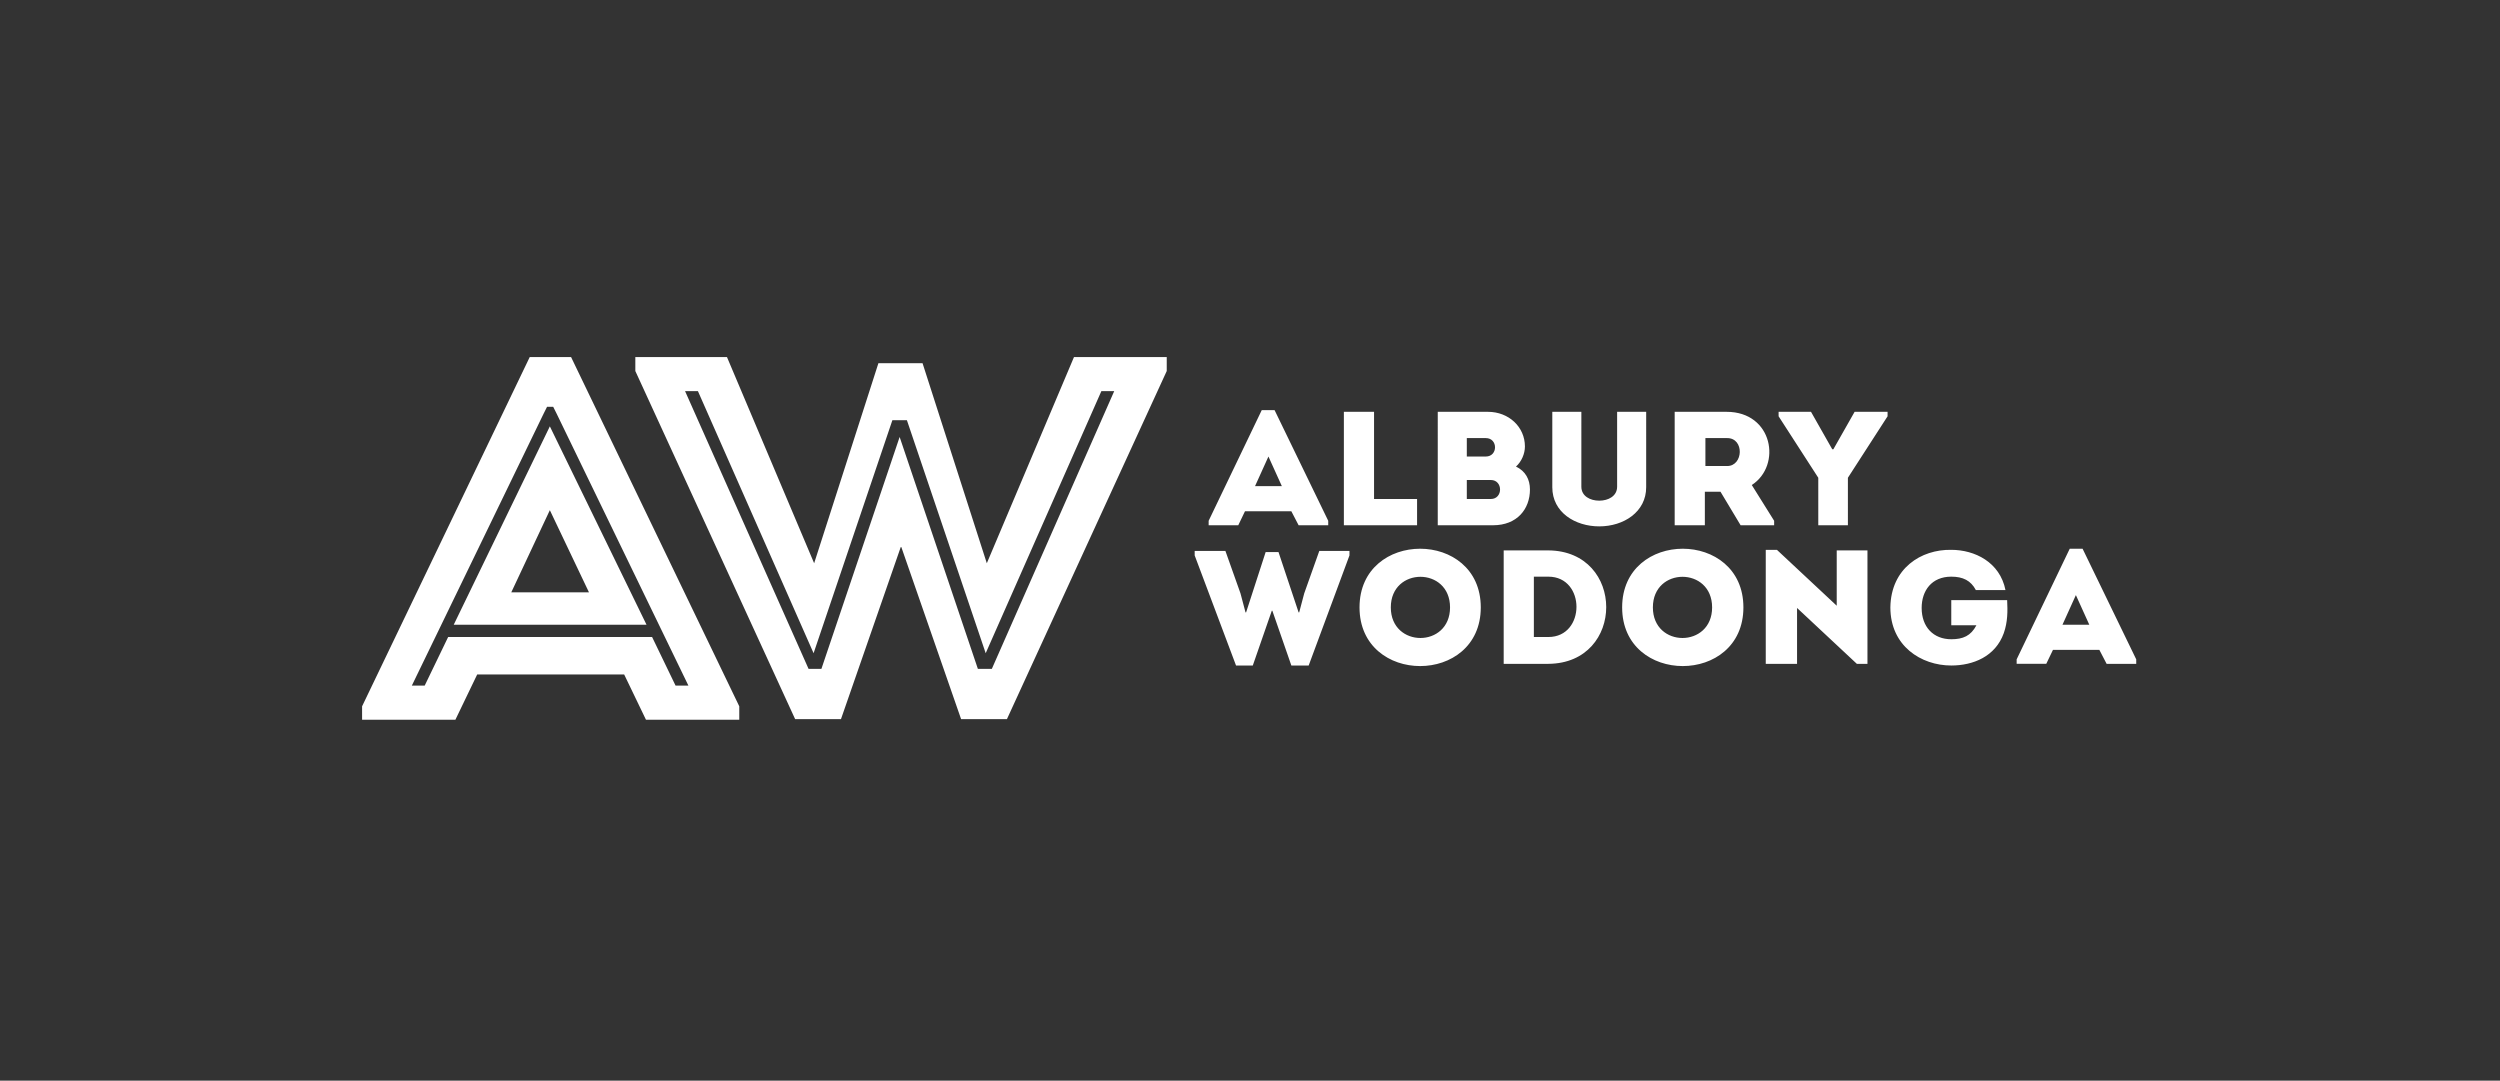
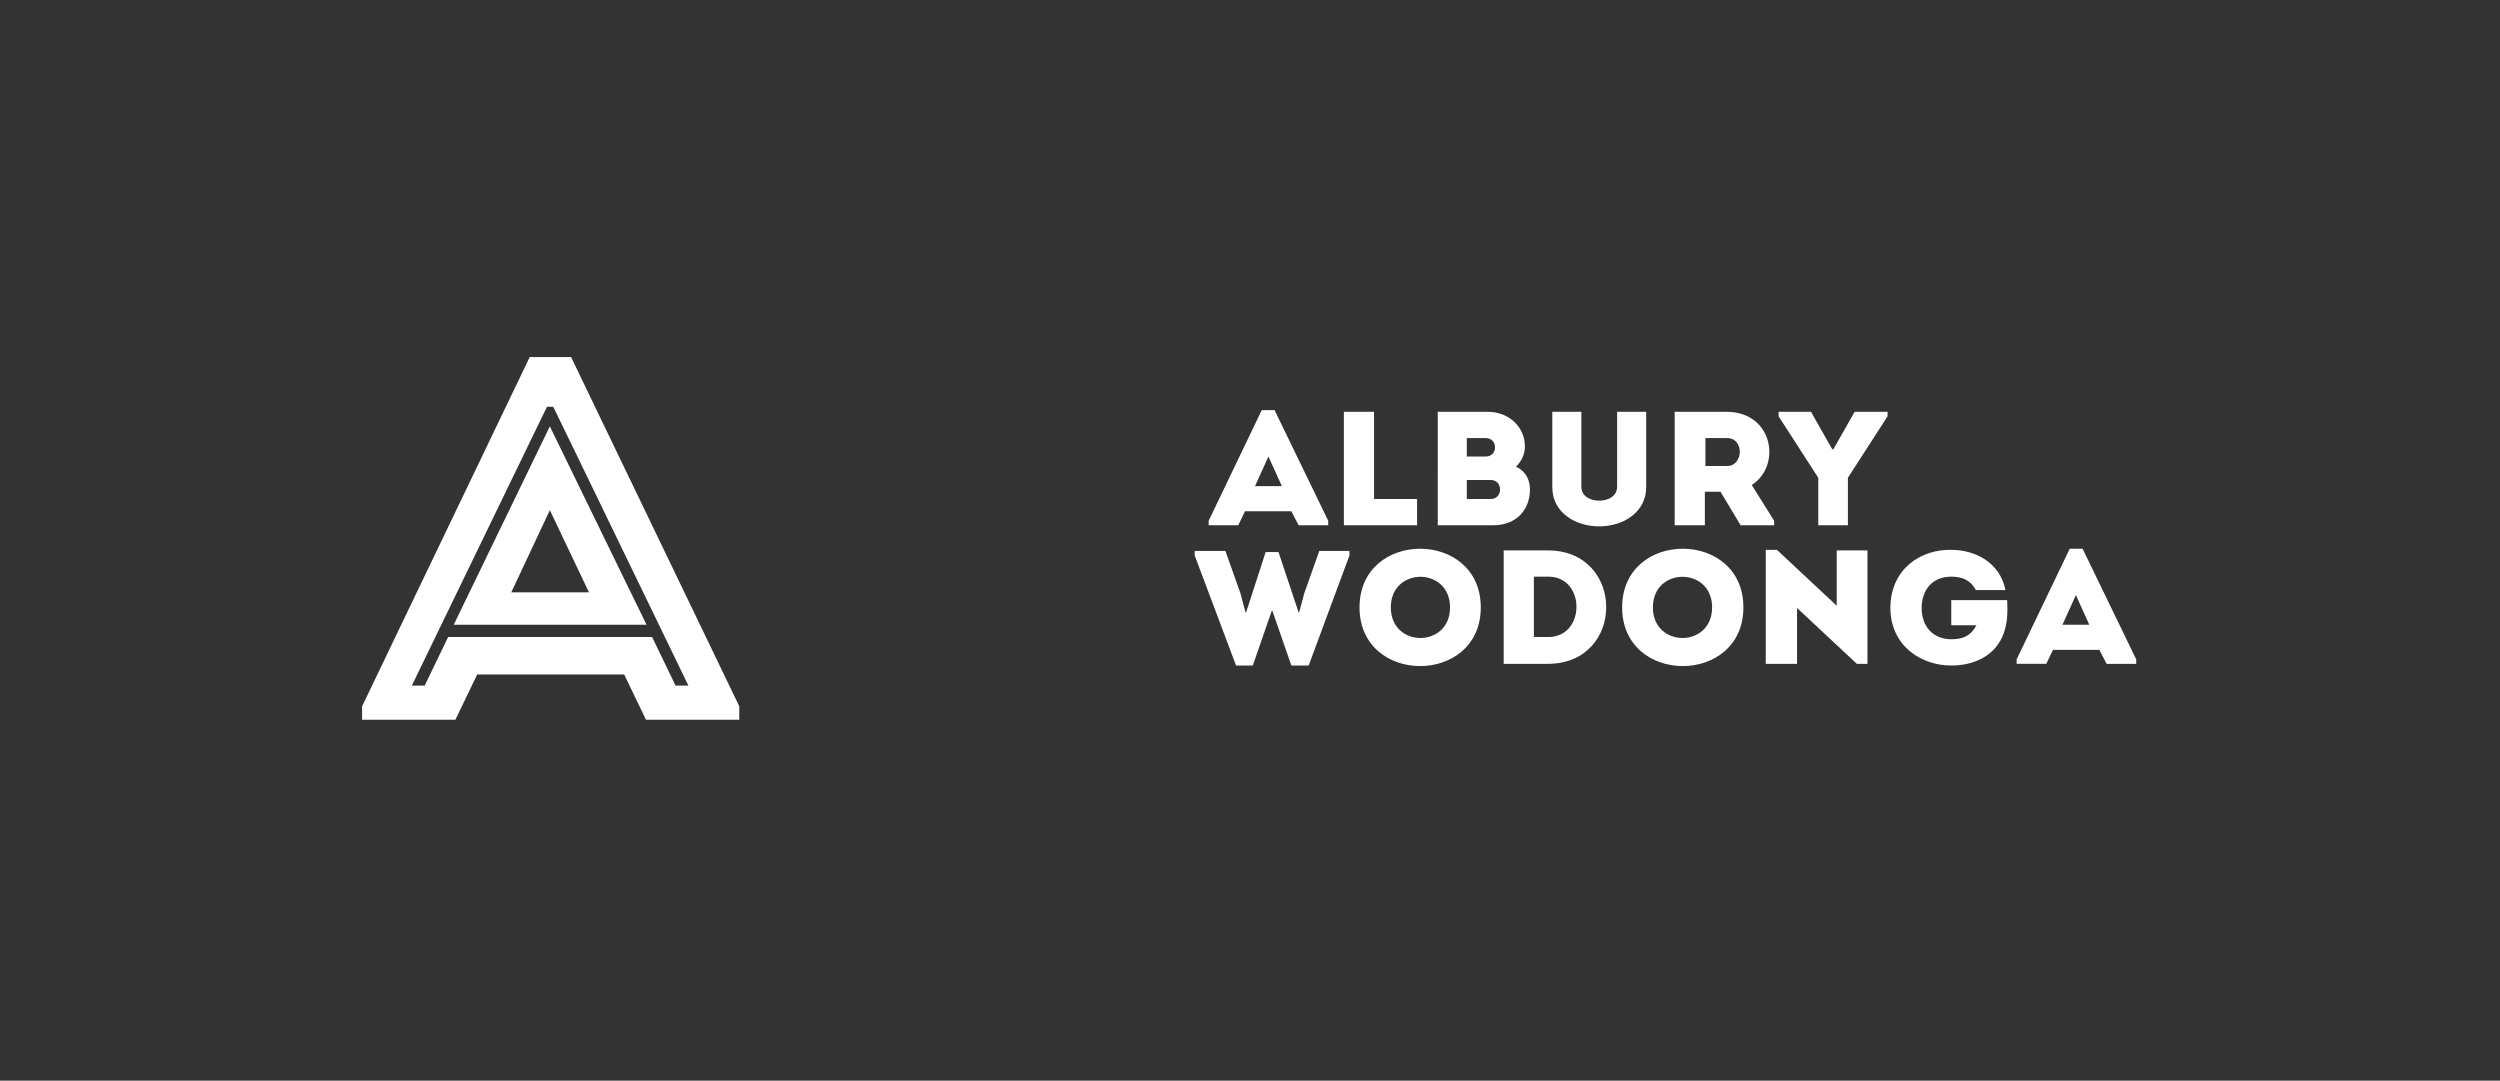
<svg xmlns="http://www.w3.org/2000/svg" id="Layer_1" x="0px" y="0px" viewBox="0 0 447.4 193.4" style="enable-background:new 0 0 447.4 193.4;" xml:space="preserve">
  <rect x="0" y="0" width="447.4" height="193.4" fill="#333333" stroke="none" />
  <style type="text/css">	.st0{fill:#ffffff;}</style>
  <path class="st0" d="M98.4,91.3l7,14.7H91.5L98.4,91.3z M81.2,111.8h34.5L98.4,76.3L81.2,111.8z M97.3,74l0.5-1l0.1-0.2H99l0.6,1.2 l23.6,48.7h-2.3l-4.2-8.7H80.2l-4.2,8.7h-2.3L97.3,74z M94.8,63.9l-30,62.5v2.4h16.7l3.9-8.1h26.3l3.9,8.1h16.7v-2.4l-30.1-62.5 H94.8z" />
-   <path class="st0" d="M197.1,70h2.3l-21.9,49.7h-0.1h-2.1H175l-14-41.5l-14,41.5h-0.1h-2.1h-0.1L122.6,70h2.3l20.7,46.9l14.1-41.7 h0.3h2h0.3l14.1,41.7L197.1,70z M192.2,63.9l-15.6,36.9L165.1,65h-7.9l-11.5,35.8l-15.6-36.9h-16.4v2.5l28.6,62.3h8.2l10.7-30.8h0 h0.1h0l10.7,30.8h8.2l28.6-62.3v-2.5H192.2z" />
  <path class="st0" d="M226.5,98.8l-3.5,10.8h-0.1l-0.9-3.4l-2.7-7.6h-5.5v0.8l7.4,19.7h3l3.4-9.8h0.1l3.4,9.8h3.1l7.3-19.7v-0.8h-5.4 l-2.7,7.6l-0.9,3.4h-0.1l-3.6-10.8H226.5z M265,108.7c0-14-21.7-14-21.7,0C243.3,122.7,265,122.7,265,108.7 M248.9,108.7 c0-7.3,10.6-7.3,10.6,0C259.5,116,248.9,116,248.9,108.7 M277.1,98.5h-8v20.3h8C290.9,118.7,290.9,98.6,277.1,98.5 M274.5,103.2h2.6 c6.7,0,6.7,10.8,0,10.8h-2.6V103.2z M312,108.7c0-14-21.7-14-21.7,0C290.3,122.7,312,122.7,312,108.7 M295.8,108.7 c0-7.3,10.6-7.3,10.6,0C306.4,116,295.8,116,295.8,108.7 M332.3,118.8h1.9V98.5h-5.5v9.9l-10.7-10h-2v20.4h5.6v-10L332.3,118.8z  M338.3,108.7c0,6.9,5.5,10.4,10.9,10.4c3.9,0,7.9-1.6,9.4-5.8c0.7-2,0.7-3.9,0.6-5.9h-10v4.5h4.5c-1,1.9-2.4,2.5-4.5,2.5 c-3.2,0-5.3-2.2-5.3-5.6c0-3.1,1.8-5.6,5.3-5.6c2.1,0,3.5,0.7,4.4,2.4h5.3c-1-5-5.5-7.2-9.7-7.2C343.8,98.3,338.4,101.7,338.3,108.7  M377,118.8h5.3V118l-9.6-19.8h-2.3l-9.5,19.8v0.8h5.3l1.2-2.5h8.3L377,118.8z M373.9,111.8h-4.8l2.4-5.3L373.9,111.8z" />
  <path class="st0" d="M232.4,94h5.3v-0.8l-9.6-19.8h-2.3l-9.5,19.8V94h5.3l1.2-2.5h8.3L232.4,94z M229.4,87h-4.8l2.4-5.3L229.4,87z  M245.9,73.7h-5.4V94h13.1v-4.7h-7.7V73.7z M272.9,79.9c0-3.5-2.9-6.2-6.6-6.2h-9V94h9.9c4.3,0,6.6-2.9,6.6-6.4 c0-1.8-0.8-3.3-2.5-4.1C272.3,82.6,272.9,81.2,272.9,79.9 M266.8,85.9c2.2,0,2.2,3.4,0,3.4h-4.3v-3.4H266.8z M265.9,78.4 c2.2,0,2.2,3.3,0,3.3h-3.4v-3.3H265.9z M286.2,89.6c-1.6,0-3.2-0.8-3.2-2.5V73.7h-5.2v13.5c0,4.5,4.1,7,8.4,7c4.4,0,8.4-2.6,8.4-7 V73.7h-5.2v13.4C289.4,88.8,287.8,89.6,286.2,89.6 M313.5,86.8c5.4-3.5,3.8-13.1-4.5-13.1h-9.3V94h5.4v-6h2.8l3.6,6h6v-0.8 L313.5,86.8z M309.1,83.4h-3.9v-5c1.3,0,2.6,0,3.9,0C312.2,78.4,312,83.4,309.1,83.4 M330.7,85.5l7.1-11v-0.8h-5.9l-3.8,6.7h-0.2 l-3.8-6.7h-5.8v0.8l7.1,11V94h5.3V85.5z" />
</svg>